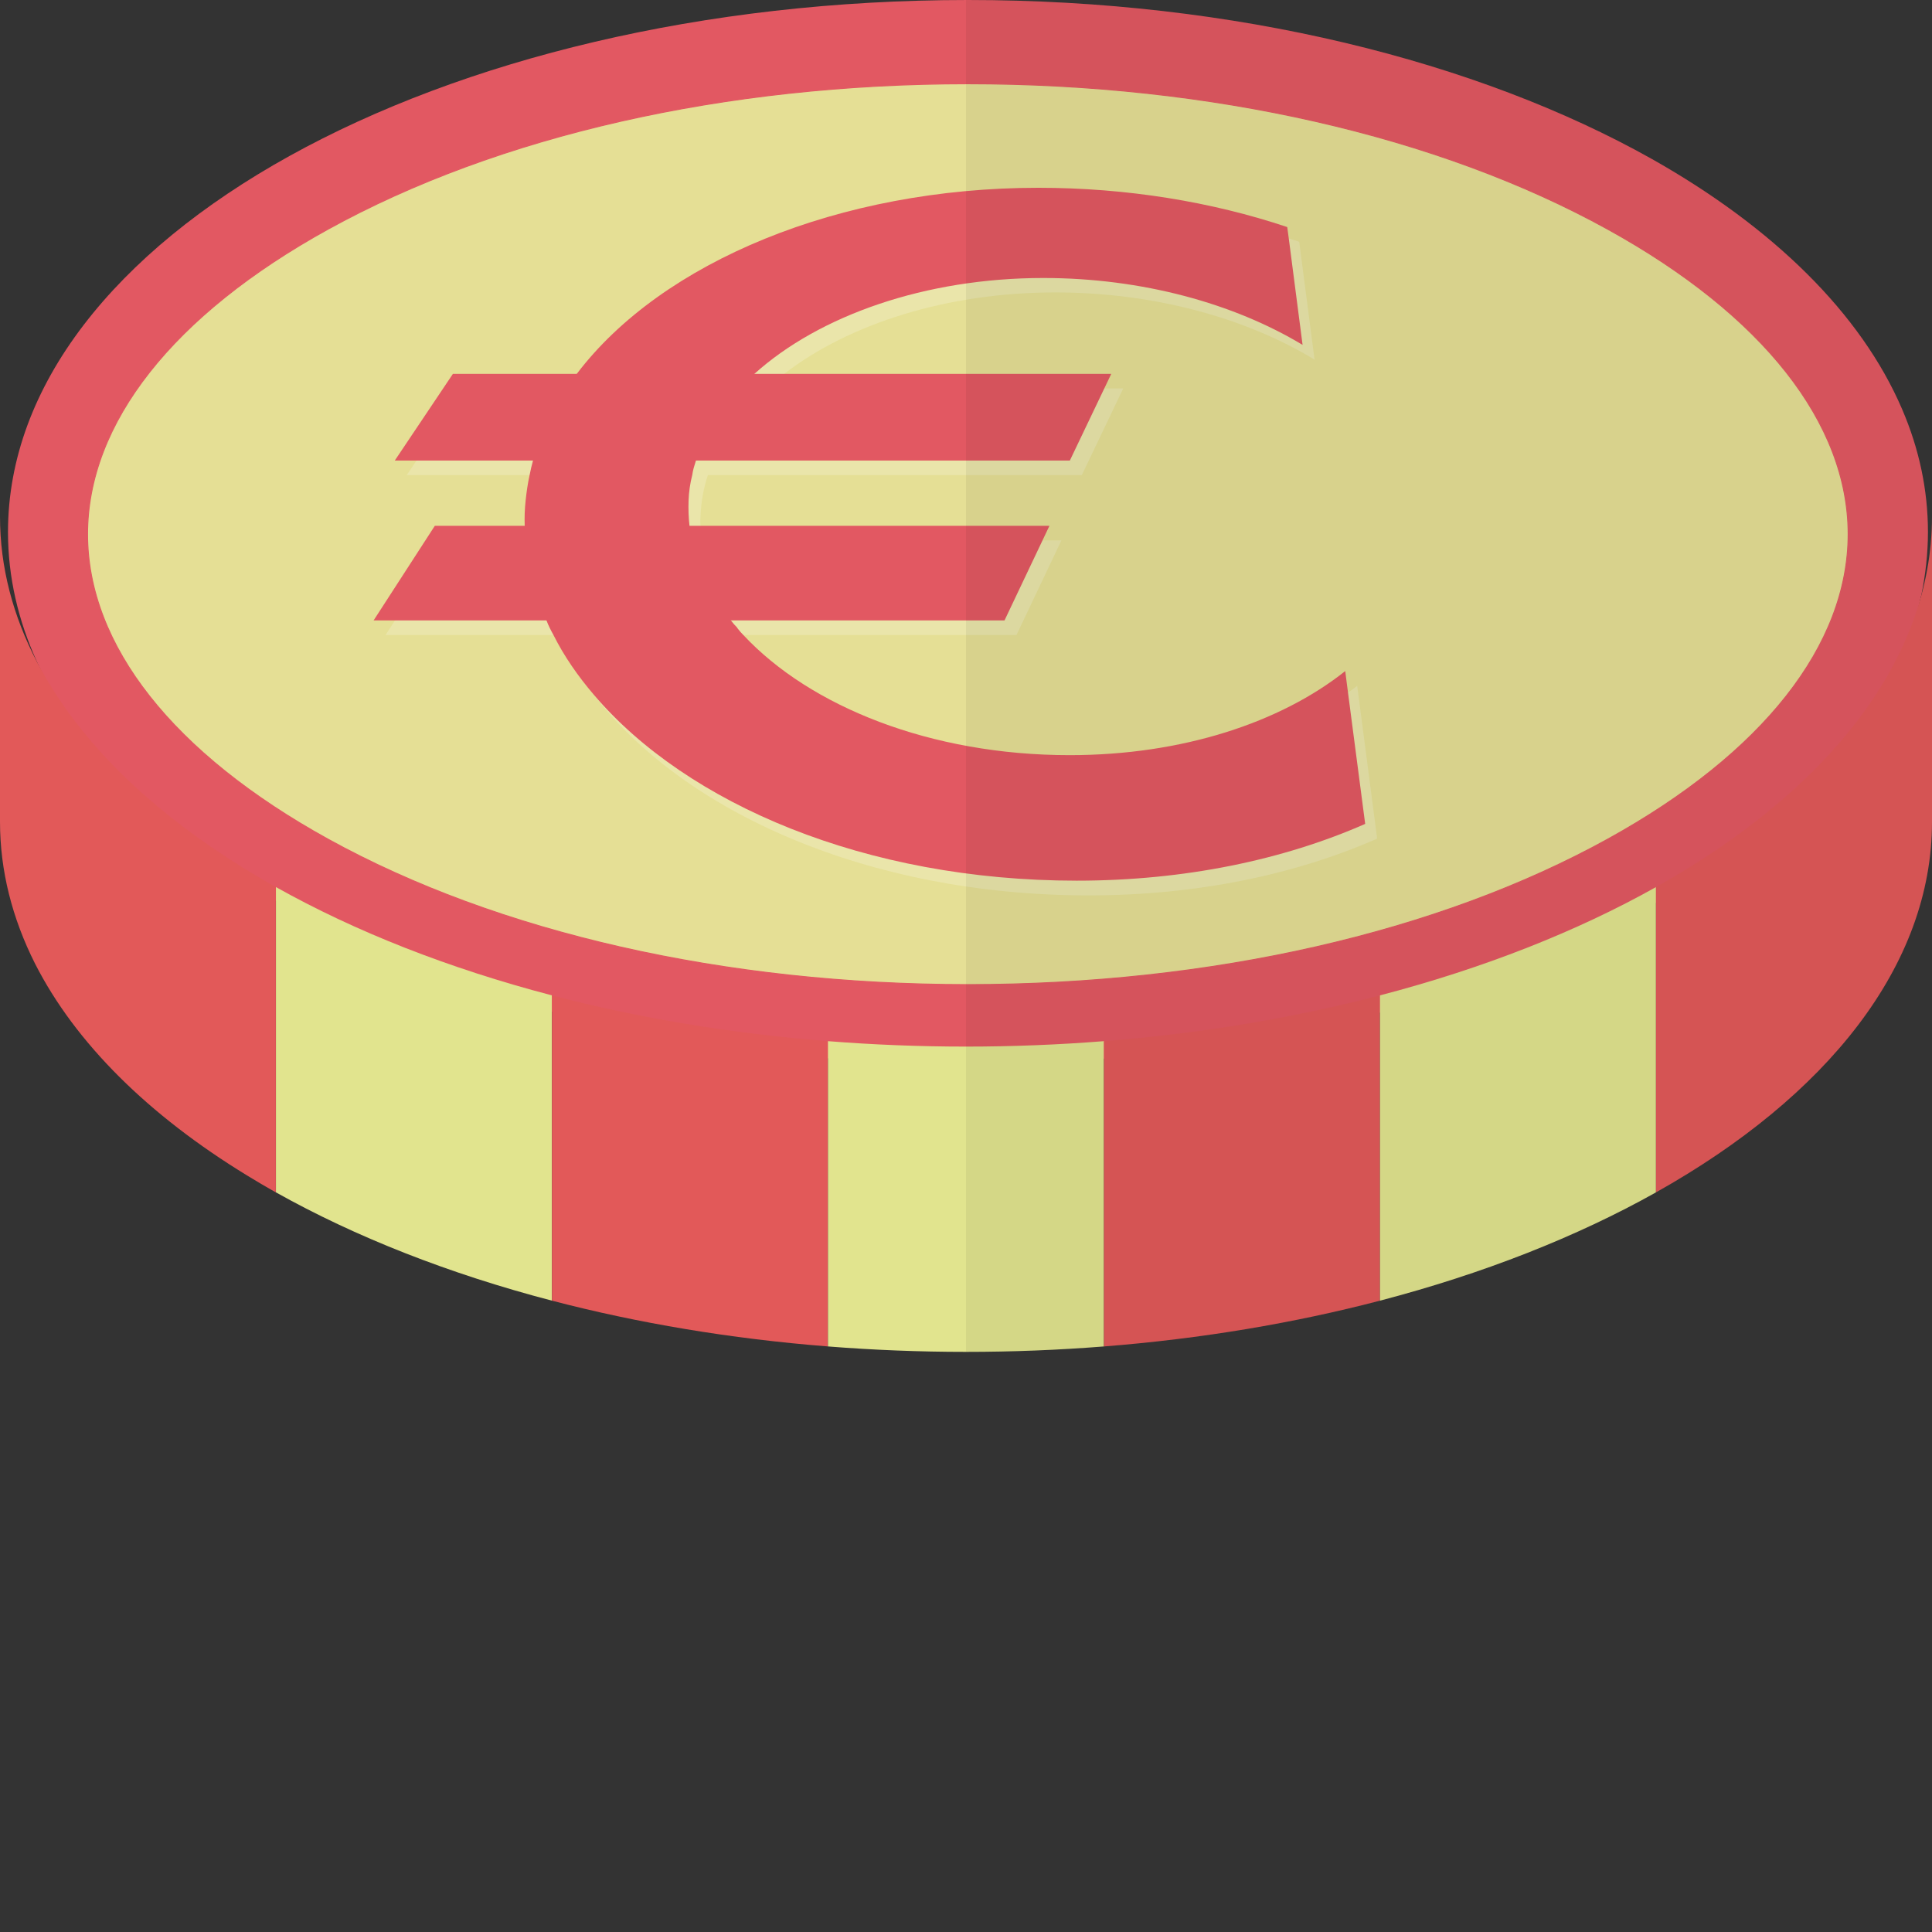
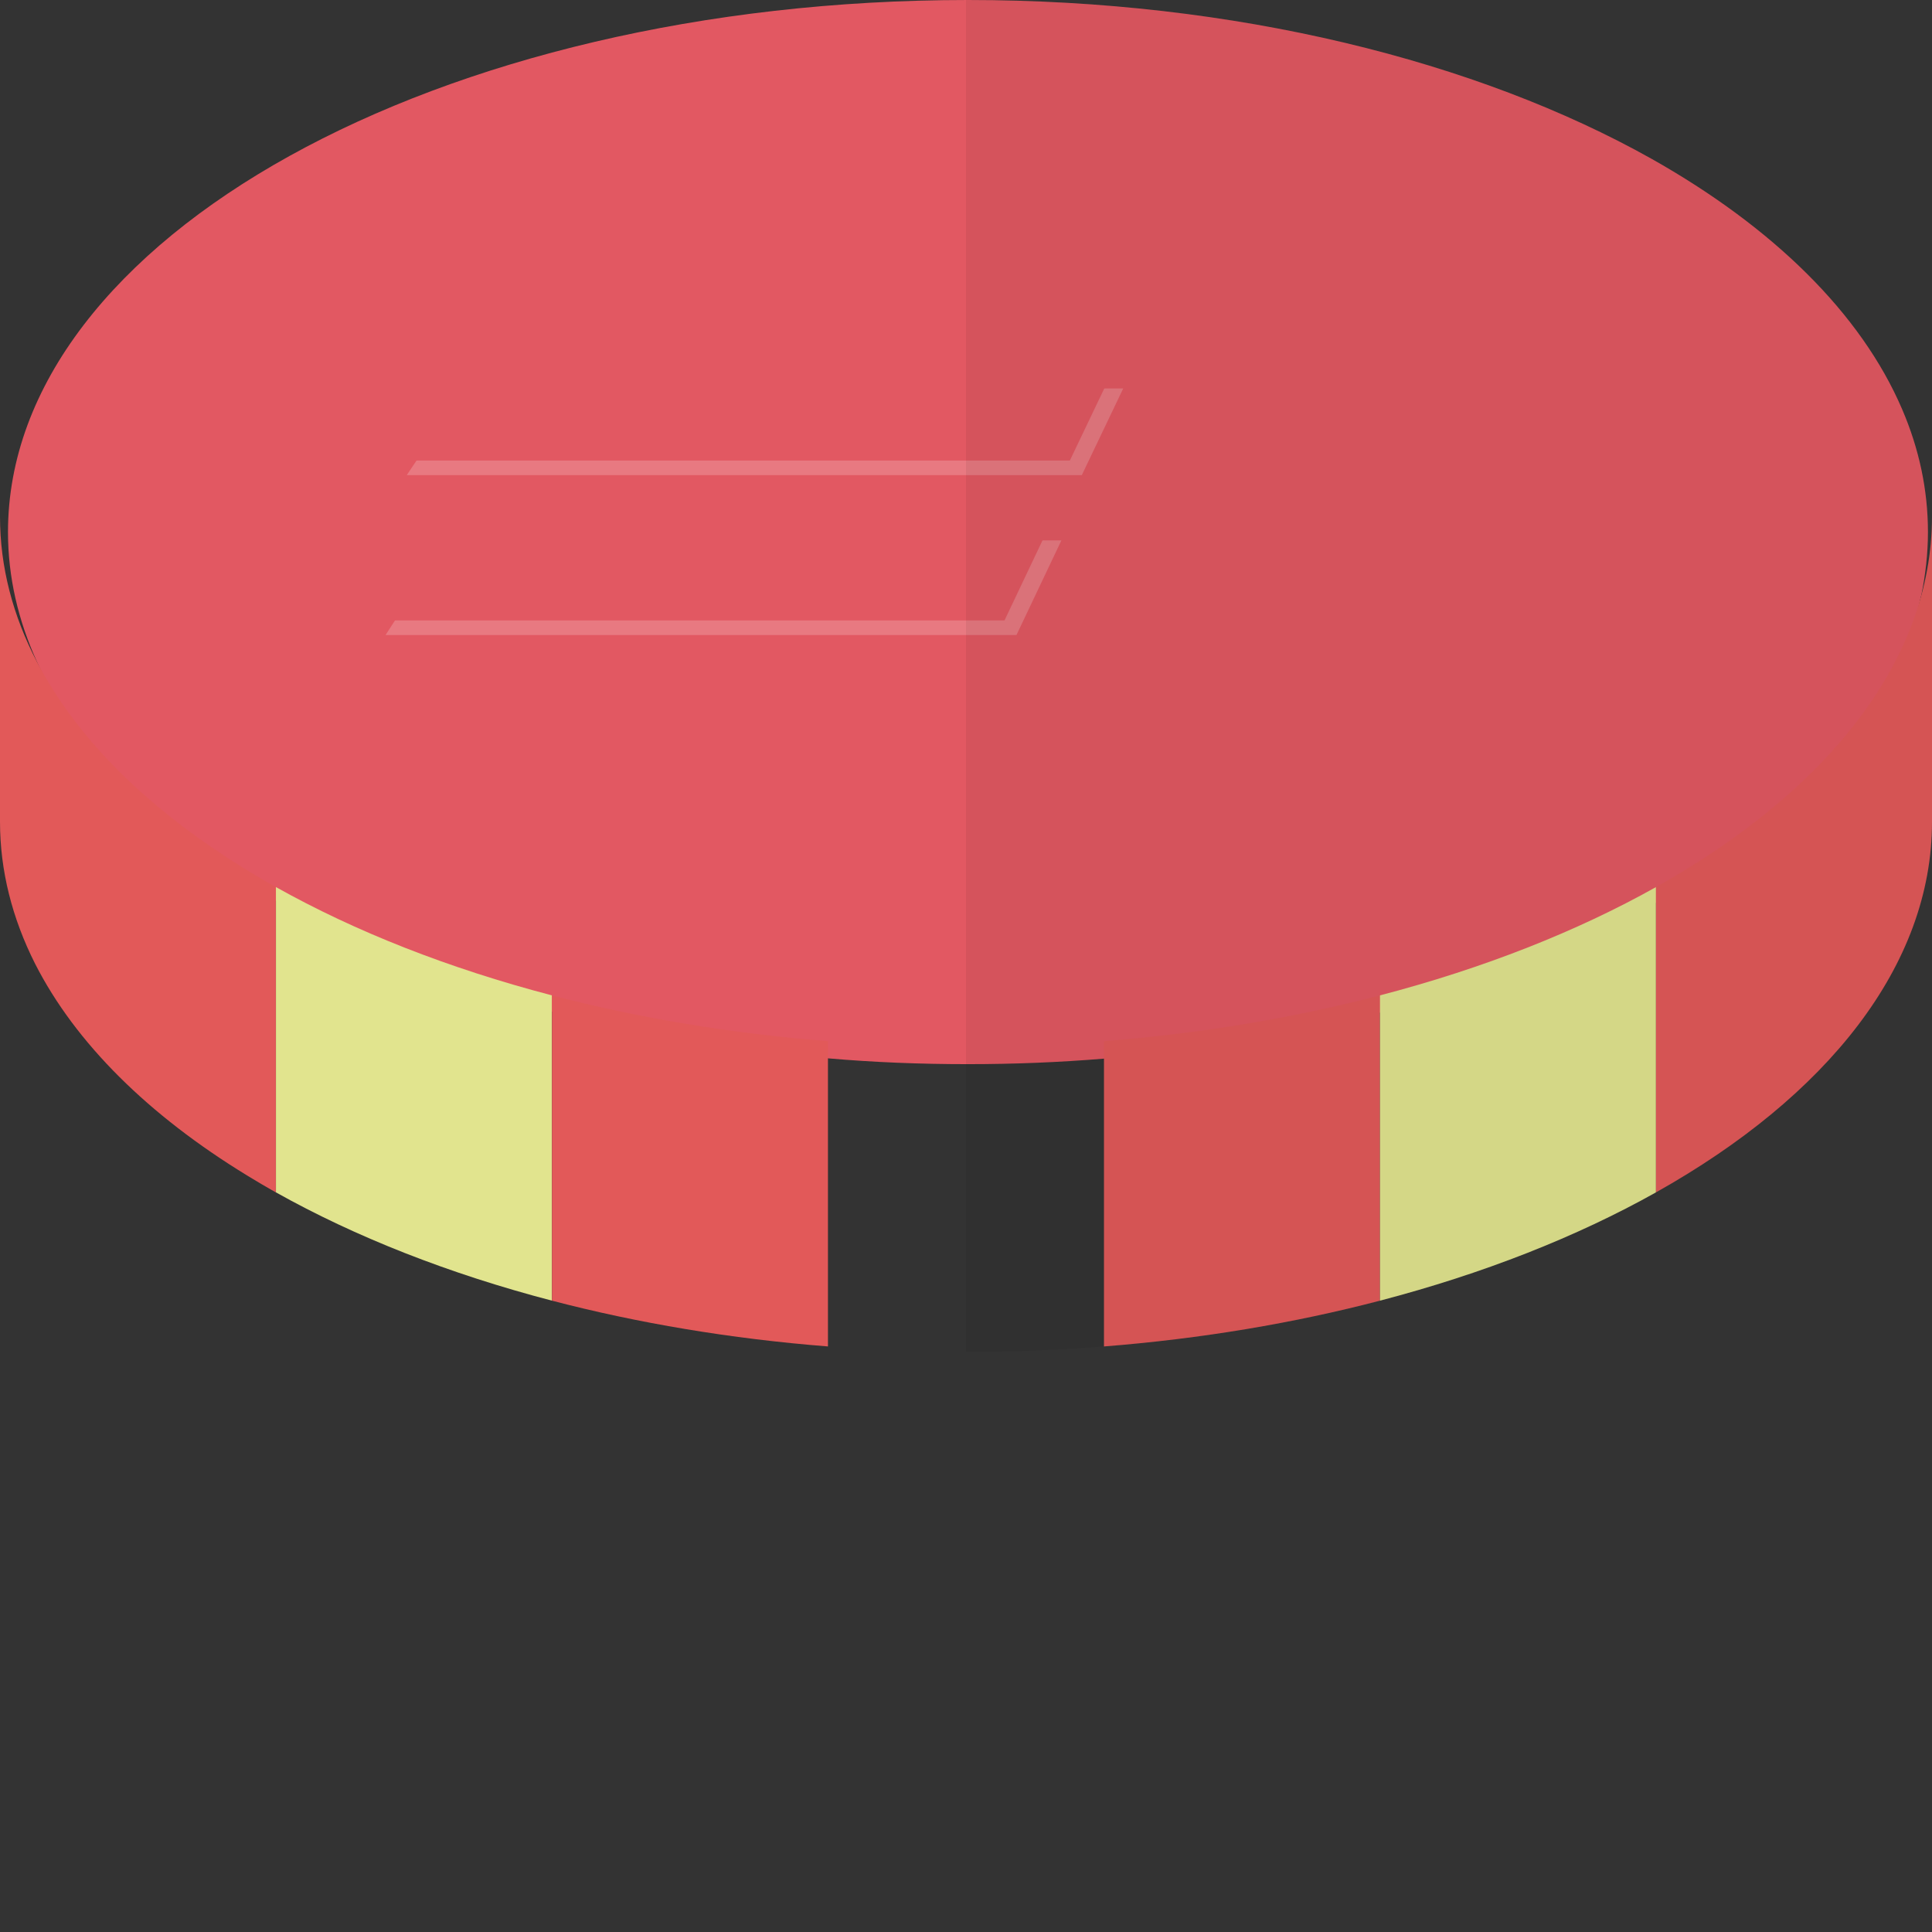
<svg xmlns="http://www.w3.org/2000/svg" version="1.1" id="_x35_" viewBox="0 0 512 512" xml:space="preserve">
  <rect x="0" y="0" width="512" height="512" fill="#333333" stroke="none" />
  <g>
    <g>
      <g>
        <path style="fill:#E5DF95;" d="M501.41,105.796c-10.653-22.2-31.064-42.205-58.549-58.55     C396.59,19.516,330.153,2.114,256.478,2.114c-139.705,0-253.307,62.533-253.307,139.46c0,16.508,5.205,32.283,14.8,47.002     c12.035,18.46,30.982,35.13,55.134,49.035c20.899,12.116,45.701,22.118,73.187,29.519c22.688,6.017,47.246,10.245,73.105,12.278     c12.116,1.058,24.477,1.546,37.081,1.546c12.279,0,24.314-0.487,36.105-1.464c25.778-1.952,50.418-6.18,73.105-12.116     c27.486-7.318,52.288-17.238,73.187-29.193c31.307-17.808,53.996-40.171,64.486-65.135c4.229-10.084,6.505-20.655,6.505-31.471     C509.867,129.214,506.939,117.179,501.41,105.796z" />
        <path style="fill:#E25862;" d="M510.924,141.006c0,5.692-0.65,11.385-1.789,16.914c-0.081,0.081-0.081,0.163-0.081,0.244     c-6.912,31.307-32.365,59.526-70.178,81.074c-20.98,11.954-45.701,21.874-73.187,29.113     c-22.688,6.017-47.246,10.246-73.105,12.198c-11.791,0.975-23.826,1.463-36.105,1.463c-12.604,0-24.965-0.488-37.081-1.544     c-25.859-2.033-50.418-6.262-73.105-12.361c-27.486-7.4-52.288-17.402-73.187-29.437c-30.169-17.402-52.369-39.115-63.266-63.185     c-5.042-11.059-7.725-22.607-7.725-34.479C2.114,63.266,116.204,0,256.478,0c70.909,0,135.07,16.182,181.259,42.122     c32.04,18.053,55.459,40.904,66.356,66.356C508.566,118.887,510.924,129.784,510.924,141.006z" />
      </g>
-       <path style="fill:#E5DF95;stroke:#E25862;stroke-width:0.26;stroke-miterlimit:10;" d="M256.492,260.93    c-64.334,0-124.566-13.694-169.598-38.561c-41.072-22.681-63.691-51.376-63.691-80.805c0-29.429,22.619-58.126,63.691-80.807    c45.032-24.867,105.264-38.561,169.598-38.561c64.336,0,124.568,13.694,169.6,38.561c41.07,22.681,63.689,51.378,63.689,80.807    c0,29.429-22.619,58.126-63.689,80.805C381.06,247.236,320.829,260.93,256.492,260.93z" />
      <g style="opacity:0.2;">
-         <path style="fill:#FFFFFF;" d="M359.672,181.747c-0.814,0.65-1.545,1.22-2.439,1.789c-16.996,12.604-42.042,20.492-70.584,20.492     c-39.44,0-73.024-14.8-89.776-35.699c-0.488-0.651-0.976-1.22-1.464-1.87c-0.081,0-0.081,0,0-0.081     c-0.488-0.651-0.976-1.301-1.382-1.952c-4.554-6.669-7.319-13.742-8.132-21.225c-0.163-1.219-0.326-2.52-0.244-3.822     c-0.081-0.893-0.081-1.87,0-2.846c0.163-3.659,0.814-7.238,1.952-10.652c0.407-1.301,0.895-2.603,1.383-3.822     c3.009-6.994,7.806-13.499,14.149-19.111c1.464-1.382,3.09-2.683,4.717-3.903c17.321-13.336,43.261-21.549,71.804-21.549     c26.103,0,50.499,6.748,68.714,17.808l-4.066-31.227c-0.894-0.325-1.789-0.569-2.764-0.893     c-19.192-6.099-40.741-9.596-63.185-9.596c-50.336,0-95.631,17.971-119.132,45.457c-1.138,1.301-2.195,2.603-3.171,3.903     c-4.554,5.936-8.051,12.361-10.328,19.111c-0.488,1.219-0.894,2.52-1.22,3.822c-1.057,3.415-1.707,6.993-2.033,10.652     c-0.081,0.976-0.162,1.871-0.081,2.846c-0.162,1.301-0.244,2.521-0.162,3.822c0.081,7.238,1.545,14.312,4.147,21.225     c0.407,1.3,0.976,2.602,1.626,3.903c2.359,5.448,5.53,10.816,9.433,15.857c23.663,30.902,72.536,53.101,131.085,53.101     c28.624,0,54.809-5.529,76.439-15.044L359.672,181.747z" />
        <polygon style="fill:#FFFFFF;" points="286.69,125.912 107.795,125.912 123.192,102.949 297.662,102.949    " />
        <polygon style="fill:#FFFFFF;" points="269.372,168.29 102.174,168.29 118.402,143.211 281.279,143.211    " />
      </g>
      <g>
-         <path style="fill:#E25862;" d="M357.232,183.535l-0.732-5.693c-17.077,13.581-43.099,22.281-73.024,22.281     c-36.919,0-68.796-12.928-86.442-31.795c-0.569-0.57-1.139-1.22-1.626-1.87c-0.081,0-0.081,0,0-0.081     c-0.651-0.651-1.22-1.301-1.708-1.952c-5.285-6.587-8.864-13.742-10.409-21.225c-0.244-1.3-0.488-2.52-0.569-3.822     c-0.244-2.196-0.325-4.472-0.244-6.749c0.081-2.276,0.407-4.553,0.976-6.749c0.162-1.301,0.569-2.521,0.976-3.822     c2.195-6.913,6.18-13.337,11.628-19.111c1.219-1.382,2.521-2.602,3.903-3.903c17.158-15.45,45.294-25.371,76.521-25.371     c26.184,0,50.499,6.749,68.714,17.728l-3.659-28.217l-0.407-3.01c-19.923-6.668-42.448-10.409-65.949-10.409     c-52.694,0-99.778,19.599-122.303,49.28c-0.894,1.301-1.871,2.521-2.684,3.903c-4.066,6.018-7.075,12.361-8.945,19.111     c-0.326,1.219-0.651,2.52-0.895,3.822c-0.488,2.196-0.813,4.473-1.057,6.749c-0.244,2.277-0.325,4.472-0.244,6.749     c0,1.301,0.081,2.603,0.163,3.822c0.569,7.32,2.521,14.393,5.611,21.225c0.488,1.3,1.138,2.602,1.87,3.903     c2.765,5.529,6.424,10.816,10.734,15.857c24.639,28.868,71.885,49.198,127.914,49.198c28.624,0,54.809-5.529,76.44-15.044     L357.232,183.535z" />
        <polygon style="fill:#E25862;" points="283.523,122.041 104.628,122.041 120.025,99.078 294.495,99.078    " />
        <polygon style="fill:#E25862;" points="266.205,164.42 99.008,164.42 115.235,139.341 278.112,139.341    " />
      </g>
      <g>
        <path style="fill:#E25959;" d="M73.105,235.091v80.911c-2.602-1.463-5.204-3.008-7.725-4.553     c-25.941-15.857-45.376-34.966-56.11-56.11C3.252,243.386,0,230.781,0,217.771v-80.912c0,13.418,3.415,26.347,9.839,38.626     c2.359,4.472,5.042,8.782,8.132,13.092C30.575,206.061,49.523,221.837,73.105,235.091z" />
        <path style="fill:#E1E48E;" d="M73.126,235.085v80.904c21.005,11.774,45.736,21.536,73.146,28.7v-80.904     C118.862,256.62,94.131,246.859,73.126,235.085z" />
        <path style="fill:#E25959;" d="M146.272,263.784v80.904c22.745,5.945,47.329,10.098,73.145,12.133v-80.904     C193.601,273.882,169.017,269.729,146.272,263.784z" />
-         <path style="fill:#E1E48E;" d="M255.99,277.357c-12.416,0-24.623-0.498-36.573-1.44v80.904c11.949,0.942,24.156,1.44,36.573,1.44     c12.417,0,24.624-0.498,36.573-1.44v-80.904C280.614,276.86,268.407,277.357,255.99,277.357z" />
        <path style="fill:#E25959;" d="M292.563,275.918v80.904c25.816-2.035,50.4-6.188,73.146-12.133v-80.904     C342.963,269.729,318.379,273.882,292.563,275.918z" />
        <path style="fill:#E1E48E;" d="M365.709,344.689c27.409-7.164,52.141-16.925,73.146-28.699v-80.904     c-21.005,11.774-45.736,21.536-73.146,28.7V344.689z" />
        <path style="fill:#E25959;" d="M438.854,235.085v80.904C484.073,290.642,512,255.97,512,217.782v-80.904     C512,175.066,484.073,209.738,438.854,235.085z" />
      </g>
    </g>
    <path style="opacity:0.06;fill:#040000;" d="M509.143,157.868c1.133-5.513,1.781-11.187,1.781-16.862   c0-11.222-2.358-22.119-6.831-32.527c-10.897-25.453-34.316-48.304-66.356-66.356C391.548,16.182,327.388,0,256.479,0   c-0.161,0-0.319,0.007-0.478,0.007v155.218c0.01-0.037,0.022-0.074,0.038-0.11c-0.012,0.039-0.025,0.077-0.038,0.116v203.031   c12.412,0,24.617-0.498,36.564-1.44c25.815-2.036,50.399-6.188,73.145-12.133c27.409-7.164,52.14-16.925,73.145-28.7   C484.073,290.642,512,255.971,512,217.781v-80.904C512,144.01,511.022,151.019,509.143,157.868z M509.031,158.24   c0.006-0.026,0.018-0.05,0.023-0.075c0-0.053,0.031-0.105,0.053-0.157C509.084,158.085,509.053,158.161,509.031,158.24z" />
  </g>
</svg>